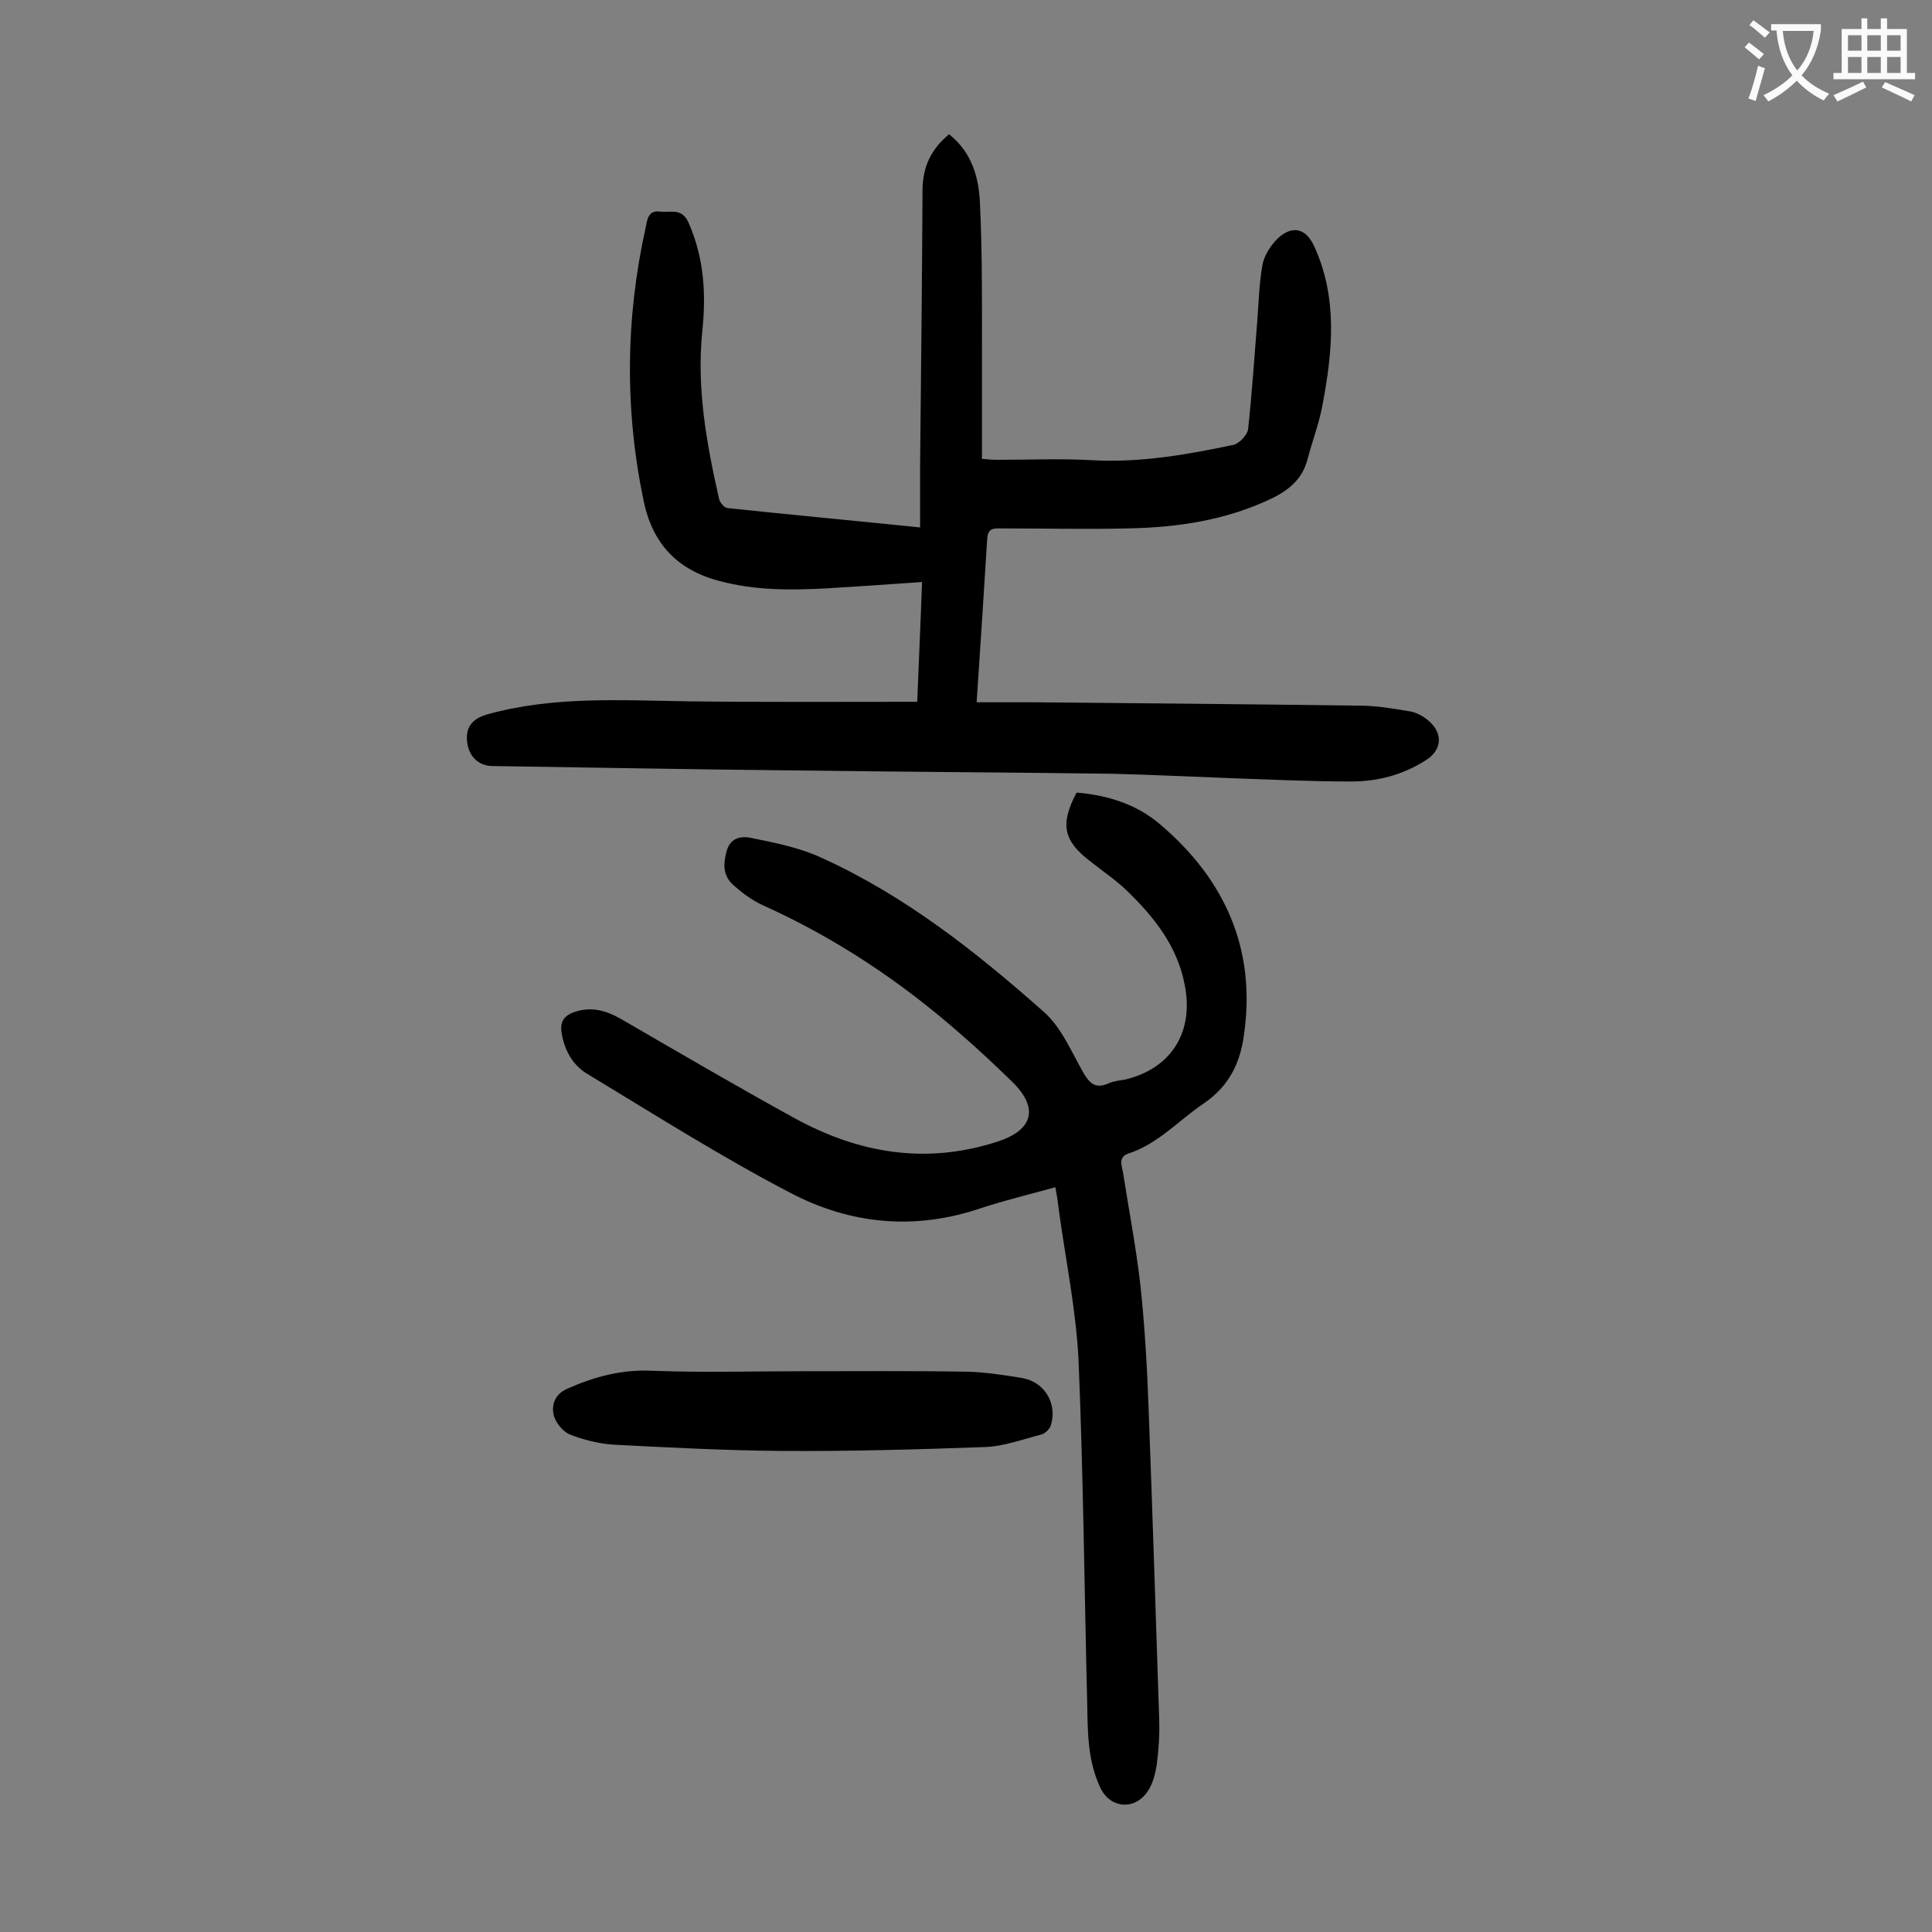
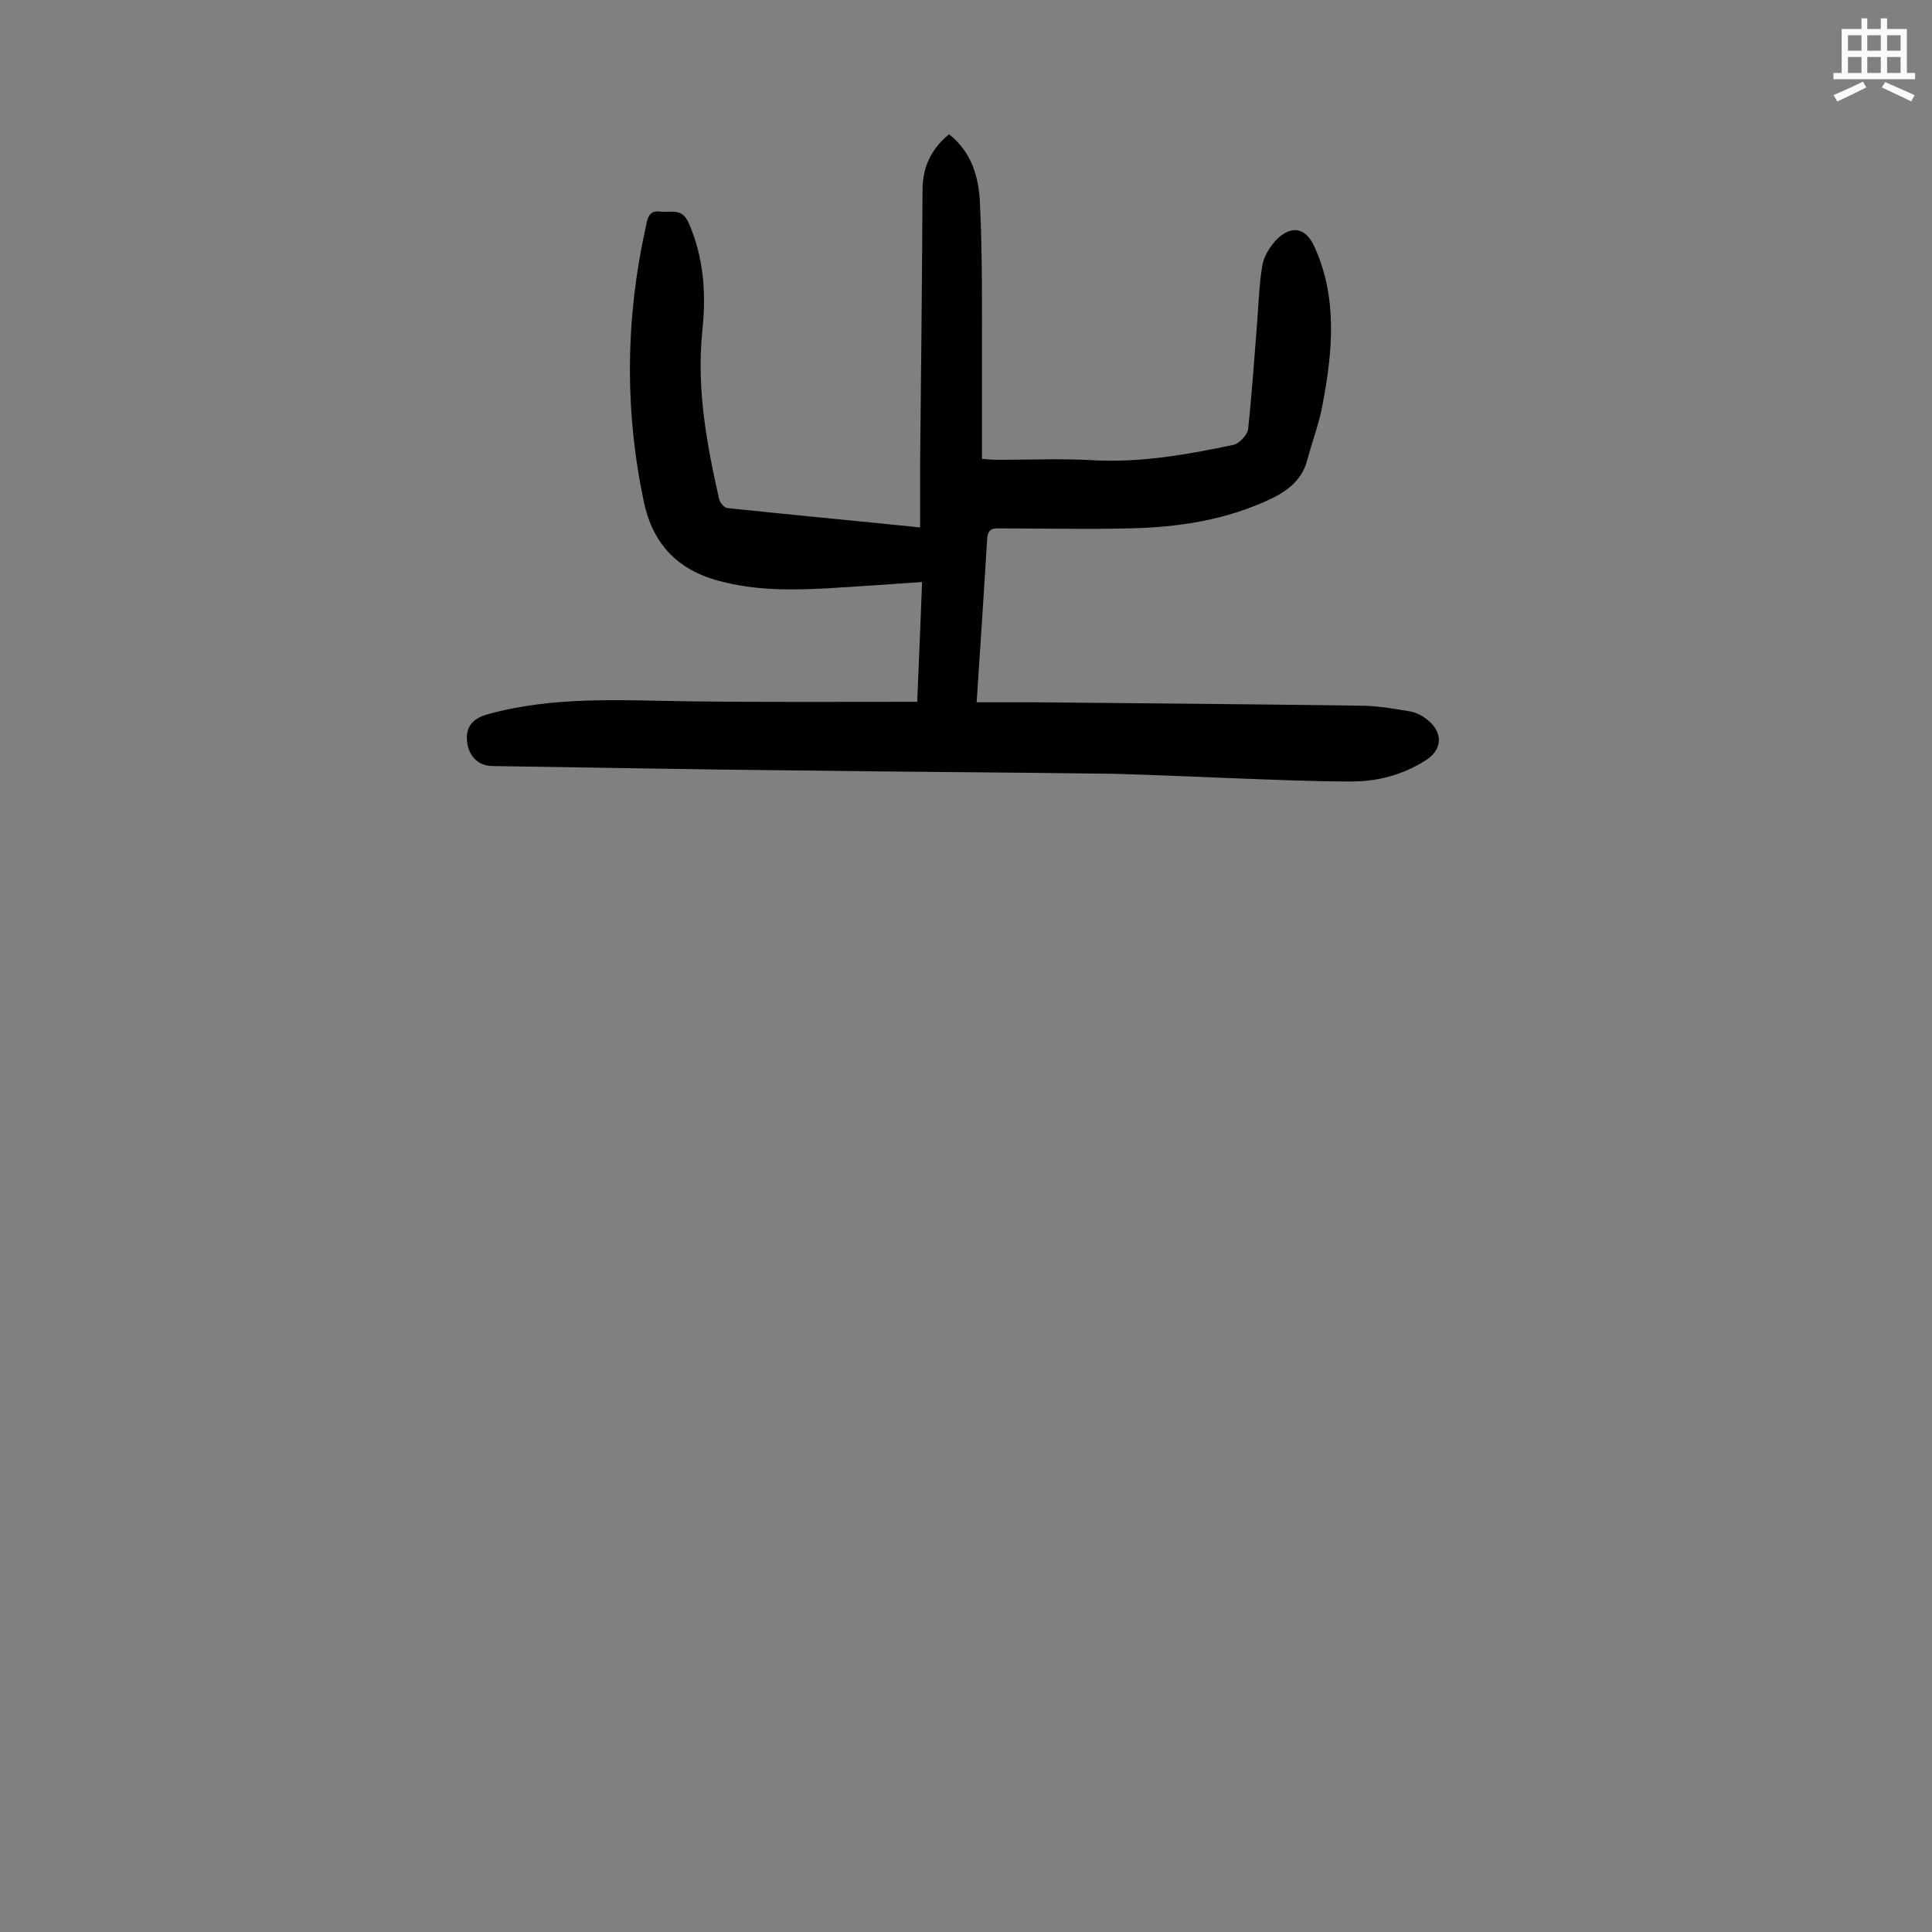
<svg xmlns="http://www.w3.org/2000/svg" enable-background="new 0 0 400 400" viewBox="0 0 400 400">
  <rect x="0" y="0" width="400" height="400" fill="#808080" stroke="none" />
  <g fill="#000001">
    <path d="m190.5 109.2c0-4.6 0-8.9 0-13.1.2-18.9.4-37.8.5-56.7 0-4.7 1.7-8.5 5.5-11.6 4.8 3.8 6.2 9.1 6.4 14.5.5 10.7.4 21.4.4 32.1v20.6c1 .1 2.2.2 3.3.2 6.6 0 13.3-.3 19.9.1 9.8.5 19.4-1.2 28.9-3.2 1.2-.3 2.8-2 3-3.2.8-7.4 1.3-14.9 1.9-22.4.3-3.9.4-7.9 1.1-11.8.4-1.9 1.7-3.9 3.1-5.3 3.1-2.9 5.9-2.1 7.6 1.6 4.9 10.7 3.8 21.8 1.7 32.9-.7 3.8-2.1 7.4-3.1 11.2-1 3.9-3.6 6.2-7.2 8-9.5 4.6-19.6 6.1-29.9 6.3-8.7.2-17.5 0-26.2 0-1.5 0-2.8-.2-3 2-.7 11.1-1.4 22.3-2.2 34h12.3c22.3.2 44.7.4 67 .7 3.5 0 7 .6 10.5 1.2 1.2.2 2.5.9 3.5 1.7 3.3 2.6 3.2 6.2-.3 8.4-4.7 3-9.9 4.4-15.4 4.4-8.4 0-16.8-.4-25.2-.7-8.1-.3-16.1-.7-24.2-.9-22.2-.3-44.4-.4-66.7-.7-20.6-.2-41.1-.6-61.7-.9-3 0-5-2.1-5.3-5.1s1.1-4.7 4.2-5.6c13.7-3.8 27.6-2.9 41.5-2.7 15.7.2 31.4.1 47.5.1.3-7.9.7-16.2 1-24.8-6.8.5-13.2.9-19.5 1.3-7.5.4-14.9.5-22.4-1.5-8.9-2.3-13.9-7.9-15.7-16.4-4-19-3.8-38 .4-56.9.3-1.5.5-3.5 2.9-3.2 2.2.3 4.6-.9 6 2.4 3.2 7.3 3.6 14.8 2.8 22.4-1.2 11.9.9 23.3 3.5 34.8.2.7 1.1 1.8 1.8 1.8 13.2 1.4 26.2 2.6 39.8 4z" />
-     <path d="m218.5 245.8c-5.4 1.5-10.4 2.7-15.3 4.3-13.7 4.7-27.1 3.4-39.5-3.1-14.4-7.5-28.1-16.2-42-24.6-3.1-1.8-4.8-4.9-5.4-8.4-.4-2.3.3-3.7 2.7-4.5 3.6-1.2 6.7-.2 9.8 1.6 11.9 6.9 23.7 13.8 35.7 20.4 13.3 7.3 27.3 9.7 42.2 4.8 7.2-2.4 8.4-6.9 2.9-12.3-3.5-3.4-7-6.7-10.7-9.9-12.4-10.9-25.9-19.9-41-26.7-2.2-1-4.2-2.5-6-4.1-2.3-2-2.2-4.5-1.4-7.3.9-2.8 3.3-2.9 5.1-2.5 4.9 1 10 2 14.5 4.1 17.2 7.8 31.9 19.4 45.9 31.8 3.7 3.2 5.8 8.3 8.3 12.7 1.3 2.2 2.5 3.4 5.2 2.2 1.1-.5 2.4-.6 3.5-.8 9.5-2.3 14.2-9.8 12.3-19.5-1.5-8.1-6.4-14.2-12.1-19.7-2.3-2.2-5-4-7.5-6-5.5-4.2-6.3-7.6-2.8-14.2 6.3.5 12.4 2.4 17.2 6.5 13.6 11.5 20.1 26.1 17.4 44-.8 5.6-3.1 10.3-8.2 13.8-5.2 3.5-9.5 8.4-15.6 10.4-2.2.7-1.5 2.4-1.2 3.9 1.2 7.7 2.7 15.5 3.6 23.3.9 8.4 1.4 17 1.7 25.4.8 21.5 1.5 43.1 2.2 64.6.1 3.1-.1 6.2-.5 9.3-.3 1.9-.8 4-1.9 5.6-2.7 4-7.8 3.5-9.8-.8-2.6-5.5-2.6-11.4-2.7-17.2-.6-23.8-.8-47.5-1.8-71.3-.5-10.2-2.6-20.4-4-30.5-.2-1.7-.4-3.2-.8-5.3z" />
-     <path d="m165.9 283.9c11.5 0 23-.1 34.5.1 3.7.1 7.5.7 11.2 1.3 4.7.8 7.3 5.3 6 9.7-.2.8-1.2 1.8-2 2-3.9 1-7.9 2.5-11.8 2.6-14 .5-28 .9-42.1.8-11.6-.1-23.2-.7-34.7-1.3-3-.2-6.2-1-9-2.1-1.5-.6-3.1-2.6-3.4-4.2-.4-2 .3-4.2 2.9-5.3 5.6-2.5 11.3-4 17.6-3.7 10.3.4 20.6.1 30.9.1-.1-.1-.1-.1-.1 0z" />
  </g>
-   <path d="m362.1 8.8c1.1.8 2.1 1.6 3.1 2.4l-1 1.1c-1.3-1.1-2.3-2-3-2.5zm1.9 4.8c.5.2.9.4 1.4.5-.6 2.3-1.3 4.5-1.9 6.8l-1.5-.5c.8-2.1 1.4-4.3 2-6.8zm-1-9.4c1.3.9 2.4 1.8 3.4 2.5l-1 1.1c-1.4-1.2-2.4-2.1-3.2-2.6zm3.7 2.2v-1.4h10.3v1.2c-.5 3.6-1.8 6.8-4 9.4 1.5 1.6 3.4 2.8 5.7 3.8-.3.4-.7.8-1.1 1.4-2.3-1.1-4.1-2.5-5.6-4.1-1.6 1.6-3.6 3.1-5.9 4.3-.3-.5-.7-.9-1-1.3 2.4-1.1 4.4-2.5 6-4.1-1.9-2.5-3-5.6-3.3-9.3h-1.1zm8.8 0h-6.4c.3 3.3 1.3 6 3 8.2 2-2.3 3.1-5.1 3.4-8.2z" fill="#fafafb" />
  <path d="m385.3 3.8h1.3v2.2h2.8v-2.2h1.3v2.2h4.1v9.1h1.7v1.3h-16.9v-1.3h1.7v-9.1h4.1v-2.2zm.4 13.1.7 1.2c-1.8.9-3.8 1.9-6 2.9-.2-.4-.5-.8-.8-1.3 2.3-1 4.3-1.9 6.1-2.8zm-3.1-6.4h2.8v-3.2h-2.8zm0 4.6h2.8v-3.3h-2.8zm4-4.6h2.8v-3.2h-2.8zm0 4.6h2.8v-3.3h-2.8zm3.7 1.9c2.1.9 4.1 1.8 6.1 2.7l-.7 1.3c-2.2-1.1-4.2-2-6.1-2.9zm3.2-9.7h-2.8v3.2h2.8zm-2.8 7.8h2.8v-3.3h-2.8z" fill="#fafafb" />
</svg>